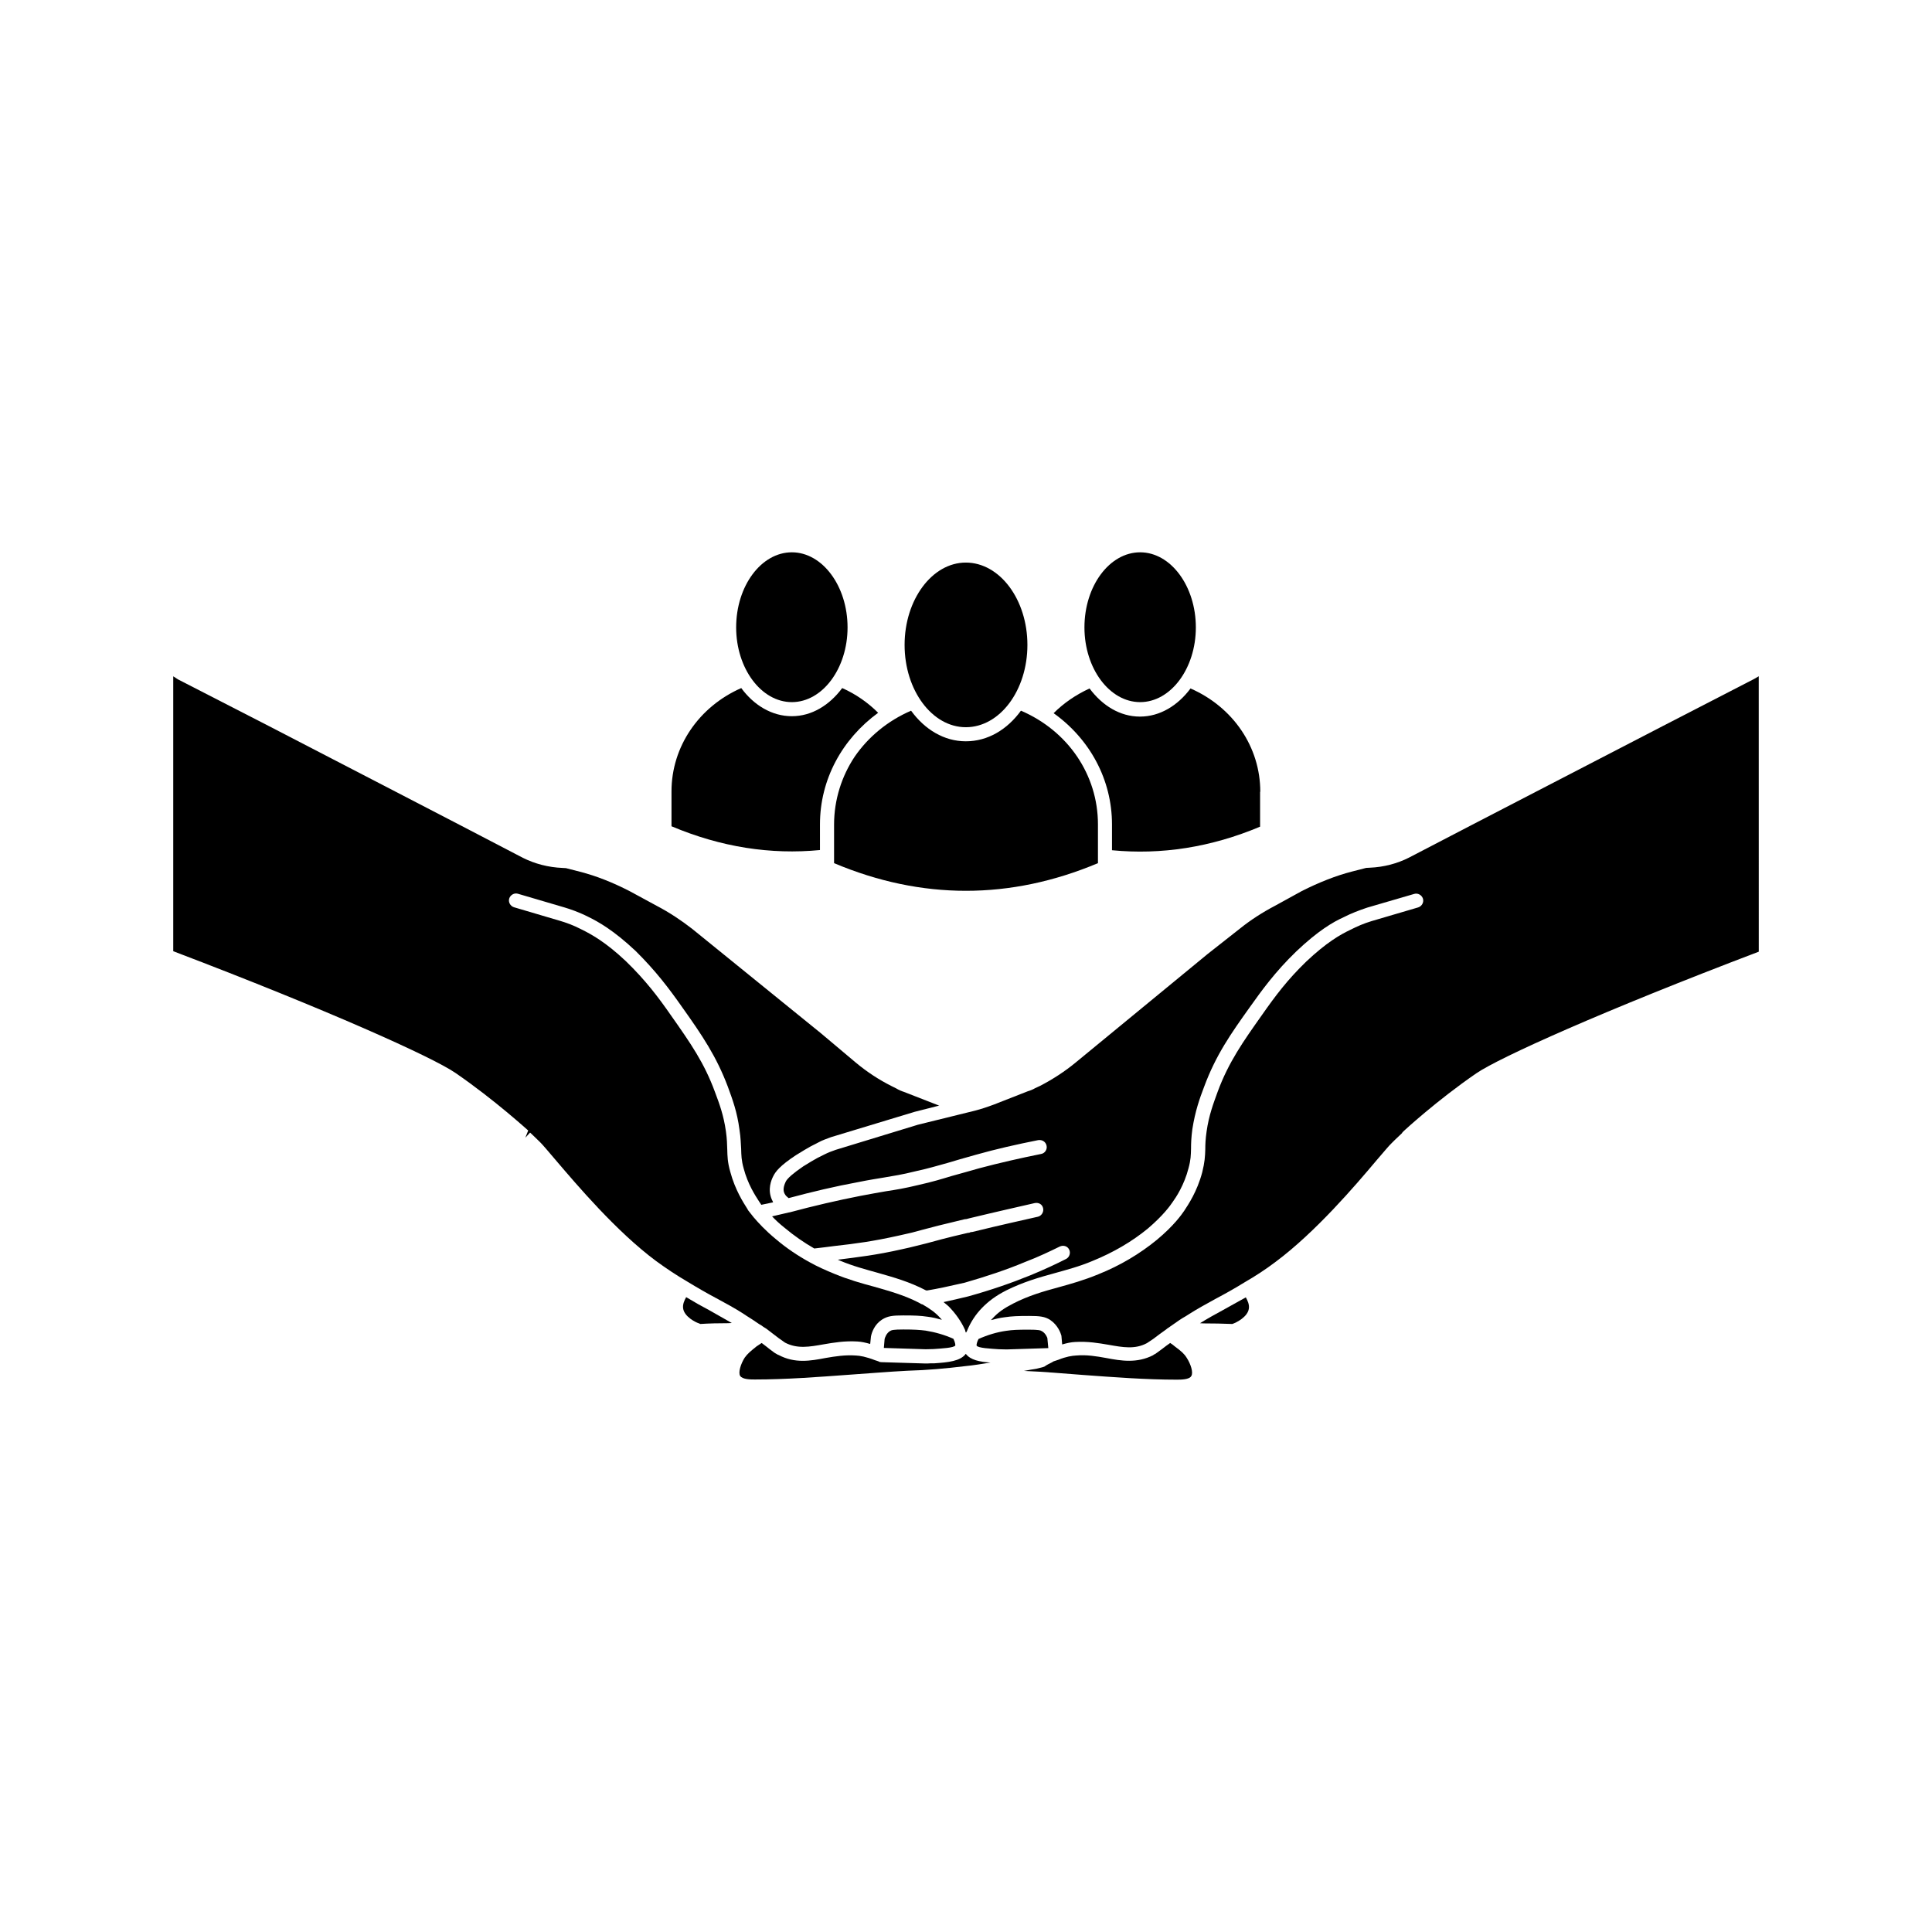
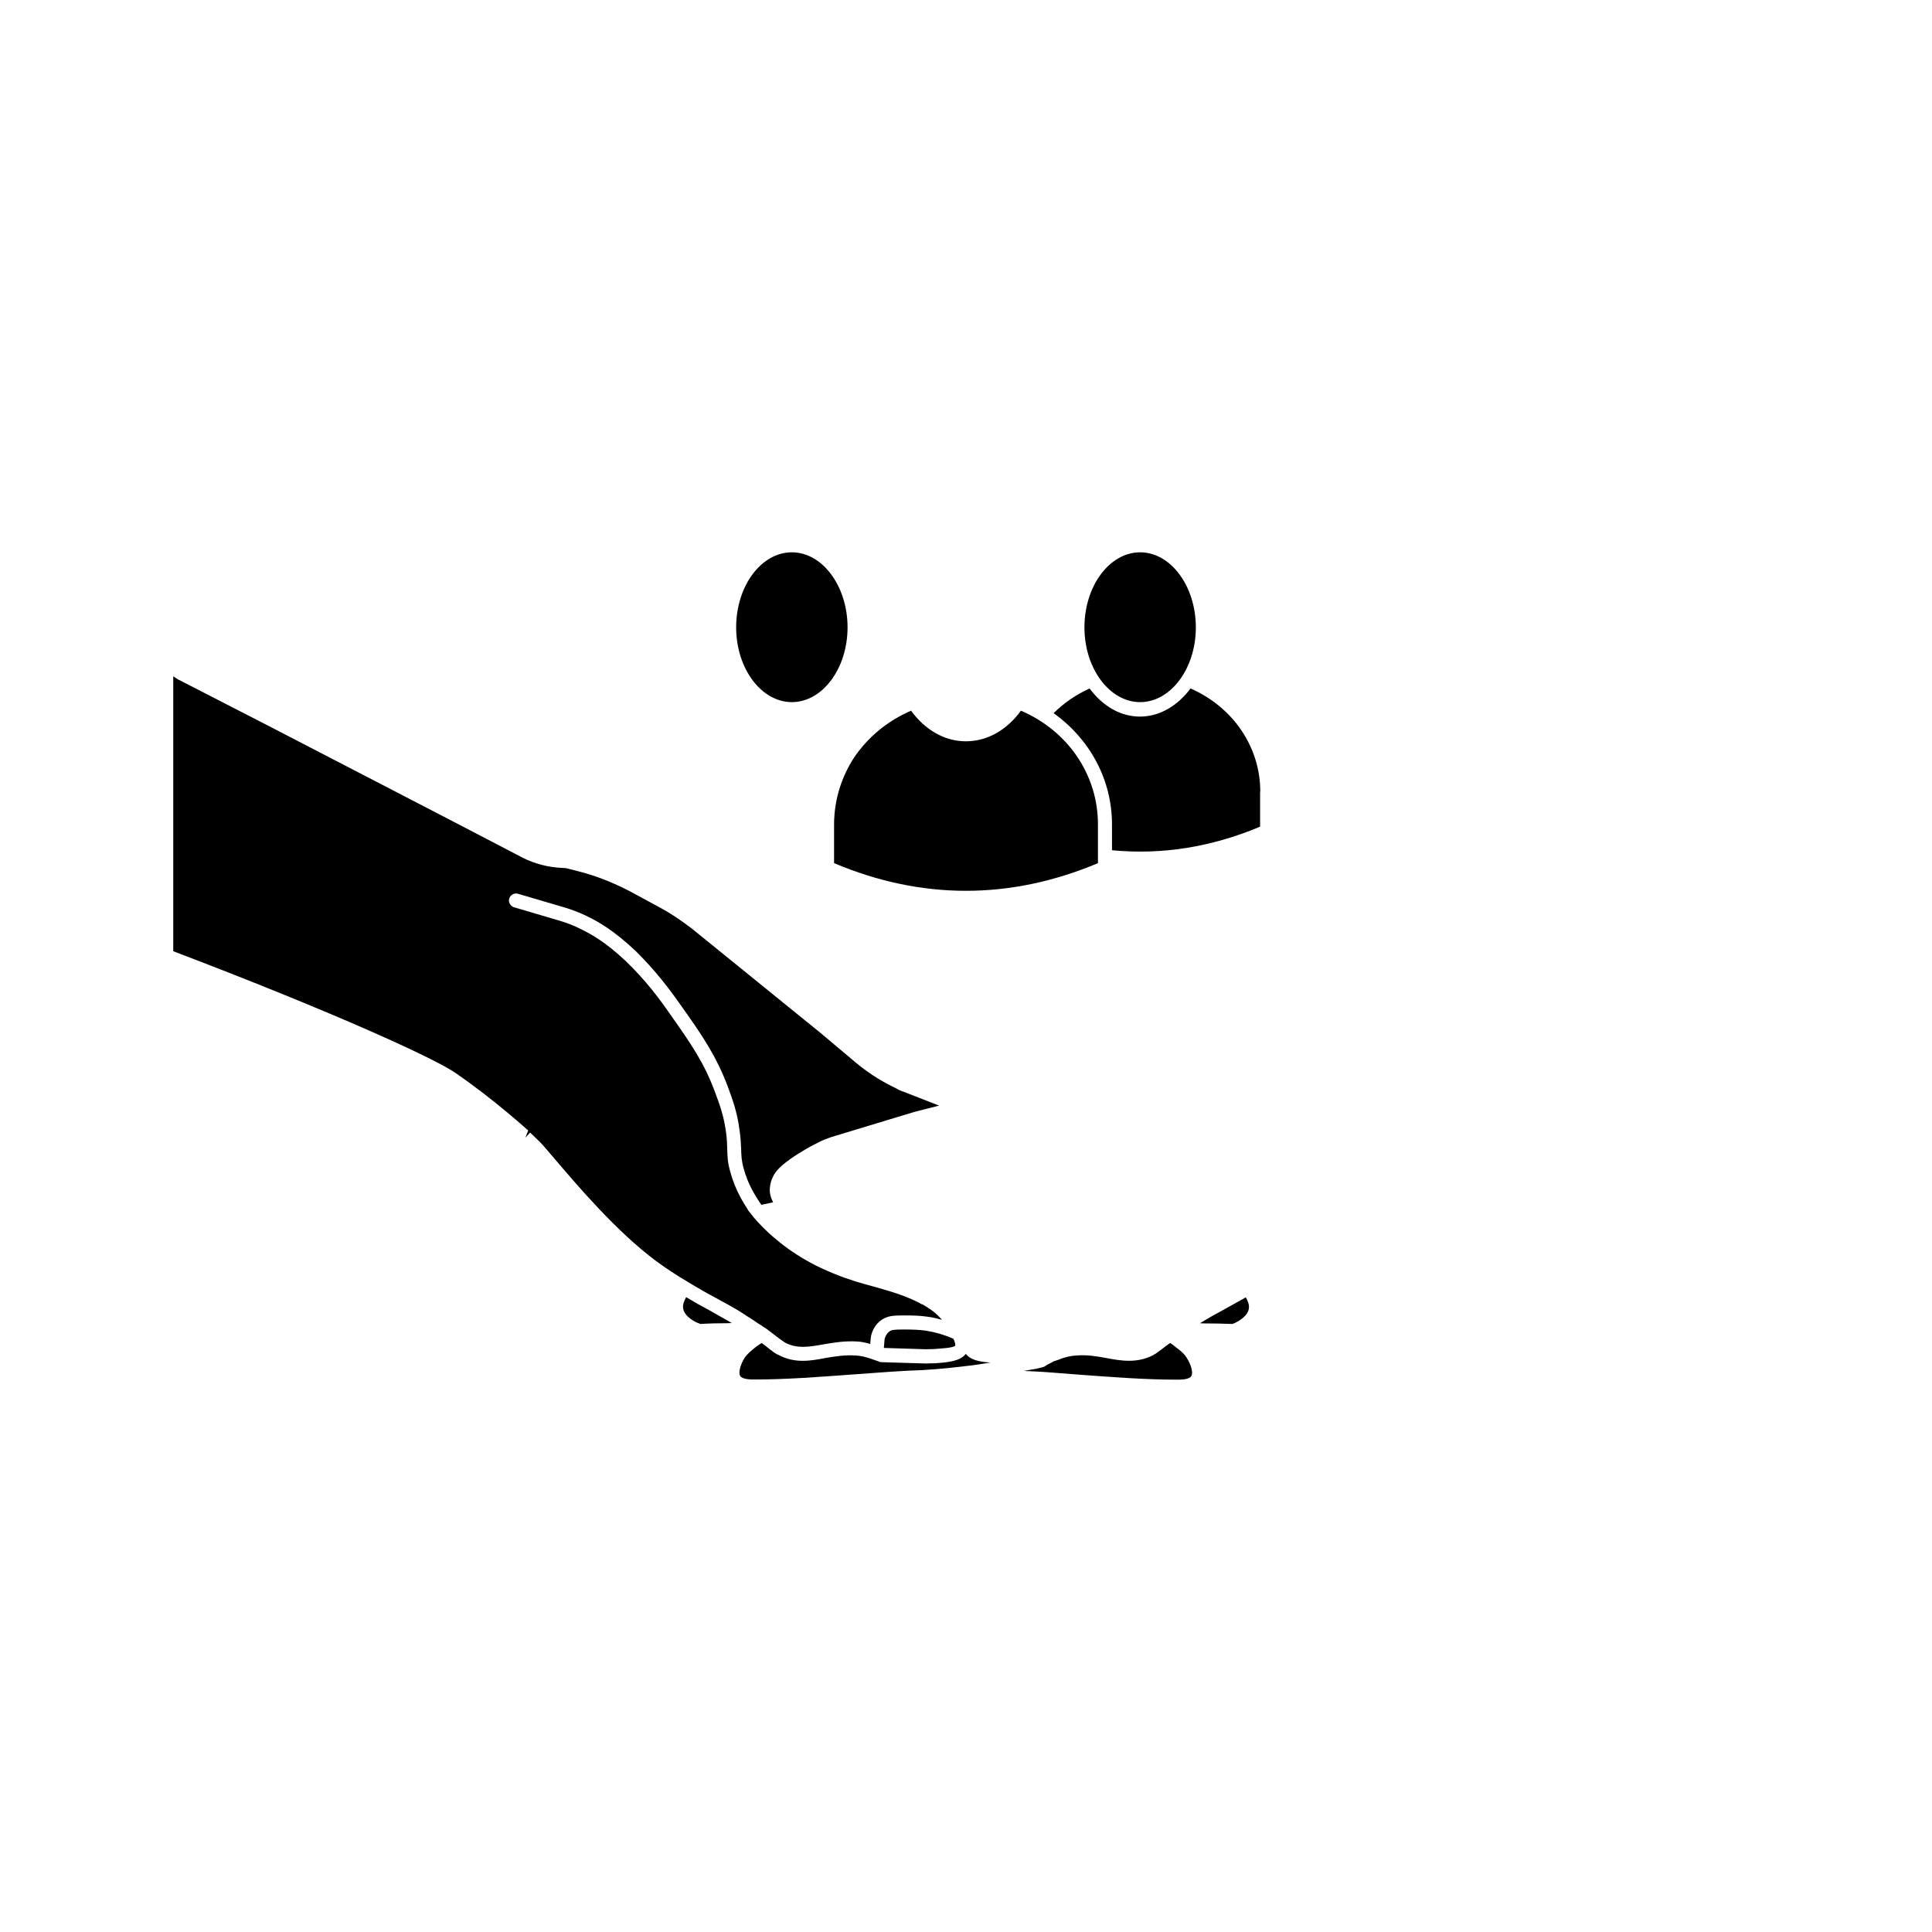
<svg xmlns="http://www.w3.org/2000/svg" fill="#000000" width="800px" height="800px" version="1.1" viewBox="144 144 512 512">
  <g>
    <path d="m467.91 491.29c-2.066 1.109-4.031 2.215-5.894 3.375 0.301 0 0.605 0.051 0.906 0.051 2.621 0 5.141 0.051 7.656 0.152 1.059-0.352 4.082-1.863 4.383-4.082 0.152-1.059-0.301-2.066-0.805-2.973-2.266 1.258-4.328 2.418-6.246 3.477z" />
-     <path d="m608.88 323.92-24.234 12.496c-22.418 11.637-44.84 23.176-67.258 34.863-3.074 1.562-6.648 2.519-10.379 2.672-0.352 0-0.656 0.051-0.957 0.051l-3.727 0.957c-4.332 1.109-8.867 2.922-13.352 5.188l-7.055 3.879c-3.273 1.715-6.5 3.777-9.371 6.098l-8.516 6.699-34.863 28.668c-2.973 2.469-6.195 4.535-9.473 6.246l-1.41 0.656c-0.504 0.301-1.211 0.605-1.914 0.805l-8.867 3.477c-2.016 0.754-3.578 1.258-5.141 1.664l-15.113 3.727-21.766 6.648c-1.059 0.352-2.066 0.754-2.973 1.211l-1.914 0.957c-0.957 0.504-2.168 1.258-3.727 2.215-2.519 1.715-4.18 3.125-4.637 4.031-0.301 0.656-0.906 2.016-0.352 3.125 0.301 0.656 0.754 0.957 1.109 1.258 6.195-1.664 12.344-3.125 18.391-4.231 2.973-0.605 4.988-0.906 6.801-1.211 2.621-0.453 4.785-0.754 8.414-1.664 3.727-0.805 5.894-1.512 8.516-2.215 2.016-0.605 4.231-1.258 7.508-2.168 5.34-1.512 10.934-2.769 16.523-3.879 1.059-0.152 2.016 0.453 2.215 1.512 0.203 0.957-0.453 2.016-1.512 2.168-5.492 1.109-11.035 2.367-16.324 3.777-3.273 0.906-5.441 1.562-7.356 2.066-2.672 0.805-4.938 1.512-8.766 2.367-3.727 0.906-5.945 1.258-8.613 1.664-1.762 0.301-3.777 0.656-6.699 1.211-6.195 1.211-12.496 2.672-18.844 4.383h-0.051-0.051l-4.535 1.059c0.906 0.957 1.914 1.914 3.375 3.074 2.469 2.066 5.09 3.879 7.809 5.441 1.914-0.203 3.727-0.453 5.34-0.656 5.793-0.656 10.078-1.211 17.078-2.769 2.82-0.605 4.231-0.957 6.348-1.562 2.215-0.605 5.141-1.359 11.082-2.769l0.504-0.051c0.203-0.051 0.504-0.152 0.754-0.203 7.305-1.762 13.402-3.125 17.332-4.031 1.059-0.203 2.016 0.352 2.215 1.41 0.203 0.957-0.453 2.016-1.41 2.215-3.93 0.906-9.977 2.215-17.332 4.031l-0.504 0.051c-0.203 0.152-0.504 0.203-0.754 0.203-5.894 1.359-8.715 2.168-10.934 2.769-2.168 0.504-3.629 0.957-6.5 1.562-6.902 1.562-11.488 2.066-16.977 2.769 0.152 0.051 0.301 0.152 0.453 0.203 3.578 1.512 6.902 2.367 10.125 3.273 4.231 1.211 8.262 2.316 12.746 4.637 0.051 0 0.152 0.051 0.301 0.051 2.769-0.453 5.793-1.109 9.977-2.066 5.793-1.664 11.082-3.426 16.02-5.492 3.578-1.359 6.801-2.922 9.168-4.082 0.957-0.453 2.066-0.152 2.519 0.805 0.453 0.906 0.051 2.016-0.805 2.469-2.469 1.258-5.793 2.82-9.473 4.332-5.09 2.066-10.48 3.93-16.473 5.594-2.519 0.605-4.637 1.109-6.551 1.512 0.605 0.504 1.258 0.957 1.863 1.664 2.168 2.316 3.375 4.637 3.879 5.793v0.152c0.051 0.152 0.152 0.352 0.203 0.504 0.152-0.203 0.203-0.352 0.352-0.605v-0.051c0.906-2.168 2.215-4.18 3.879-5.894 1.715-1.762 3.629-3.223 6.5-4.684 4.484-2.215 8.516-3.375 12.746-4.535 3.223-0.906 6.551-1.762 10.125-3.273 5.441-2.215 10.379-5.09 14.609-8.566 4.082-3.477 5.945-6.098 6.551-7.004 0.906-1.258 3.074-4.484 4.231-9.02 0.605-2.215 0.605-3.426 0.656-5.141 0-1.41 0.051-2.922 0.352-5.188 0.754-4.785 1.914-8.062 3.125-11.234 3.125-8.414 7.055-14.008 12.09-21.059 3.125-4.383 6.699-9.371 12.344-14.812 5.742-5.441 9.672-7.758 12.594-9.07 1.863-0.957 3.93-1.762 6.195-2.519l12.445-3.629c0.957-0.301 2.016 0.301 2.316 1.258 0.301 0.957-0.301 2.016-1.258 2.316l-12.344 3.629c-2.016 0.605-3.879 1.41-5.644 2.316-2.672 1.258-6.348 3.375-11.688 8.414-4.988 4.836-8.062 8.918-11.84 14.309-4.836 6.852-8.715 12.293-11.637 20.203-1.109 3.074-2.316 6.195-2.922 10.48-0.301 2.066-0.352 3.477-0.352 4.785-0.051 1.863-0.152 3.426-0.805 6.047-1.359 5.141-3.727 8.613-4.785 10.227-0.656 0.957-2.672 3.879-7.203 7.656-4.535 3.727-9.773 6.852-15.566 9.168-3.777 1.562-7.203 2.519-10.48 3.426-4.082 1.109-7.961 2.215-12.09 4.332-2.367 1.211-4.031 2.367-5.441 3.93l-0.453 0.453c1.211-0.301 2.367-0.605 3.629-0.754 2.016-0.301 3.578-0.352 6.5-0.352 2.82 0 4.18 0.152 5.594 1.059 2.016 1.359 2.769 3.426 2.973 4.18l0.203 2.316c1.211-0.352 2.316-0.605 3.426-0.656 3.375-0.203 6.246 0.301 8.918 0.754 3.727 0.656 6.953 1.258 10.125-0.453l1.664-1.109c1.211-0.906 2.316-1.762 3.426-2.519 0.301-0.301 0.754-0.504 1.109-0.805l0.656-0.453c1.258-0.906 2.367-1.664 3.375-2.215l0.957-0.605c2.215-1.41 4.535-2.672 7.004-4.031 2.367-1.258 4.938-2.672 7.609-4.332 2.973-1.715 5.594-3.426 8.262-5.441 10.629-7.91 21.16-20.254 26.754-26.902 2.016-2.316 3.273-3.879 4.082-4.637 0.453-0.453 1.211-1.211 1.715-1.664l0.957-0.906c0-0.152 0.453-0.504 0.504-0.605 0.051-0.051 8.715-8.062 19.195-15.266 6.098-4.18 33.754-16.625 74.867-32.242l-0.008-72.988z" />
    <path d="m455.52 500.96c-0.504-0.453-0.957-0.754-1.41-1.059-0.754 0.504-1.512 1.109-2.316 1.715l-1.664 1.211c-0.051 0-0.504 0.203-0.504 0.301-4.332 2.215-8.516 1.512-12.496 0.754-2.519-0.453-5.141-0.906-7.961-0.656-1.059 0.051-2.672 0.301-4.637 1.109-0.504 0.152-0.957 0.301-1.359 0.453l-0.504 0.301c-0.605 0.301-1.258 0.605-1.863 1.059-0.203 0.051-0.352 0.152-0.605 0.203-0.656 0.152-1.211 0.301-1.41 0.352-1.109 0.203-2.215 0.352-3.426 0.605 5.09 0.203 10.277 0.656 15.516 1.059 8.262 0.605 16.777 1.258 24.938 1.258 1.109 0 3.375 0 3.879-0.957 0.605-0.906-0.152-3.223-1.211-4.836-0.648-1.055-1.453-1.762-2.965-2.871z" />
-     <path d="m421.56 498.59c-0.051-0.152-0.453-1.211-1.359-1.762-0.453-0.301-0.957-0.453-3.578-0.453-2.973 0-4.231 0.051-5.945 0.301-2.519 0.352-4.988 1.109-7.356 2.168-0.656 1.258-0.504 1.762-0.504 1.762 0.352 0.656 3.777 0.805 5.894 0.957l2.066 0.051 11.035-0.352z" />
    <path d="m383.37 496.33c-2.621 0-3.125 0.152-3.578 0.453-0.906 0.605-1.258 1.664-1.359 2.066l-0.203 2.367 11.082 0.352 2.066-0.051c2.016-0.152 5.441-0.301 5.793-0.957 0-0.152 0-0.754-0.504-1.762-2.367-1.059-4.836-1.762-7.356-2.168-1.656-0.203-2.969-0.301-5.941-0.301z" />
    <path d="m391.64 505.29h-0.957c-0.605 0.051-1.059 0.051-1.41 0.051l-11.637-0.352c-0.301 0-0.605-0.051-0.805-0.203-0.352-0.152-0.656-0.203-0.906-0.301-2.469-0.957-4.031-1.211-5.09-1.258-2.82-0.203-5.441 0.203-8.062 0.656-3.93 0.754-8.113 1.512-12.445-0.805-0.152 0-0.301-0.152-0.605-0.301-0.051 0-0.453-0.301-0.504-0.301l-1.211-0.906c-0.754-0.605-1.41-1.109-2.168-1.664-0.453 0.301-0.906 0.605-1.359 0.906-1.562 1.258-2.367 1.914-3.125 2.973-1.059 1.664-1.762 3.93-1.211 4.836 0.605 0.957 2.769 0.957 3.93 0.957 8.211 0 16.676-0.656 24.938-1.258 5.188-0.352 10.43-0.805 15.418-1.059 5.34-0.152 10.277-0.605 15.266-1.211 2.215-0.203 4.535-0.605 6.801-0.957-2.922-0.203-5.289-0.656-6.551-2.316-1.453 1.961-4.68 2.262-8.305 2.512z" />
    <path d="m325.84 487.76c-0.504 0.906-0.957 1.914-0.805 2.973 0.301 2.215 3.375 3.727 4.082 3.93l0.504 0.203c2.316-0.152 4.836-0.203 7.356-0.203 0.301 0 0.656-0.051 0.957-0.051-1.914-1.109-3.879-2.215-5.945-3.375-1.914-1.008-3.981-2.168-6.148-3.477z" />
    <path d="m333.8 488.02c2.519 1.359 4.836 2.621 7.055 4.031l0.906 0.605c0.957 0.605 2.168 1.359 3.375 2.215l0.754 0.453c0.352 0.301 0.754 0.504 1.211 0.805 0.957 0.754 2.066 1.562 3.223 2.469l1.715 1.211c3.273 1.715 6.5 1.109 10.227 0.453 2.621-0.453 5.644-0.957 8.918-0.754 1.059 0.051 2.215 0.301 3.426 0.656l0.203-1.969c0.203-1.109 0.957-3.223 2.922-4.484 1.512-0.957 2.82-1.109 5.644-1.109 2.922 0 4.484 0.051 6.5 0.352 1.258 0.152 2.469 0.453 3.727 0.805-0.152-0.203-0.301-0.352-0.453-0.504-1.211-1.359-2.519-2.316-4.684-3.578-0.152 0-0.605-0.203-0.957-0.453-3.93-2.016-7.809-3.074-11.84-4.231-3.375-0.906-6.801-1.863-10.578-3.426-2.316-0.957-4.484-1.914-6.551-3.074-3.125-1.715-6.195-3.777-8.918-6.098-2.82-2.316-4.684-4.383-5.894-5.793l-1.359-1.715c-0.051-0.051-0.301-0.453-0.301-0.504-1.059-1.664-3.273-5.09-4.535-9.824-0.754-2.621-0.754-4.18-0.805-5.945-0.051-1.258-0.051-2.672-0.352-4.785-0.605-4.231-1.664-7.152-2.922-10.48-2.82-7.656-6.348-12.746-11.637-20.254-3.426-4.938-6.801-9.371-11.941-14.359-5.492-5.188-9.32-7.203-11.637-8.363-2.316-1.211-4.383-1.914-5.742-2.316l-12.293-3.629c-0.957-0.301-1.562-1.359-1.258-2.316 0.301-0.957 1.359-1.562 2.316-1.258l12.344 3.629c1.512 0.453 3.777 1.211 6.348 2.519 2.469 1.211 6.551 3.426 12.496 9.02 5.34 5.289 8.766 9.824 12.344 14.914 5.34 7.508 9.07 13.047 12.09 21.059 1.258 3.426 2.469 6.699 3.074 11.336 0.352 2.215 0.352 3.777 0.453 5.141 0.051 1.715 0.051 2.973 0.656 5.141 1.109 4.231 3.074 7.203 4.082 8.766l0.605 0.906 3.125-0.656c-0.051-0.203-0.203-0.453-0.301-0.656-1.258-2.769-0.152-5.289 0.301-6.195 0.605-1.258 1.762-2.82 6.047-5.644 1.664-1.059 2.922-1.762 3.879-2.316l2.066-1.059c1.059-0.605 2.215-0.957 3.375-1.41l22.117-6.699 6.551-1.664c-0.152-0.051-0.301-0.051-0.453-0.152l-8.918-3.477c-0.656-0.203-1.359-0.504-2.016-0.906l-1.211-0.605c-3.426-1.715-6.551-3.777-9.523-6.246l-9.219-7.758-34.109-27.66c-2.973-2.316-6.098-4.383-9.371-6.098l-7.152-3.879c-4.484-2.316-8.918-4.082-13.25-5.188l-3.727-0.957c-0.301 0-0.605-0.051-0.906-0.051-3.777-0.152-7.356-1.109-10.48-2.672-22.371-11.688-44.789-23.227-67.207-34.863l-24.234-12.445-1.227-0.801v72.852c41.059 15.617 68.668 28.062 74.766 32.242 10.48 7.203 19.195 15.215 19.297 15.266l-0.754 1.914 1.258-1.359 0.957 0.906c0.504 0.453 1.211 1.211 1.715 1.664 0.754 0.754 2.066 2.316 4.082 4.684 5.594 6.551 16.07 18.941 26.652 26.801 2.769 2.016 5.34 3.727 8.262 5.441 2.816 1.715 5.285 3.125 7.652 4.387z" />
    <path d="m353.85 330.07c8.113 0 14.762-8.918 14.762-19.801 0-10.934-6.648-19.902-14.762-19.902-8.113 0-14.762 8.918-14.762 19.902 0.004 10.883 6.652 19.801 14.762 19.801z" />
-     <path d="m399.95 336.72c9.02 0 16.324-9.773 16.324-21.816 0-11.992-7.305-21.816-16.324-21.816-8.918 0-16.223 9.824-16.223 21.816 0 12.043 7.305 21.816 16.223 21.816z" />
    <path d="m446.15 330.07c8.113 0 14.762-8.918 14.762-19.801 0-10.934-6.648-19.902-14.762-19.902-8.113 0-14.762 8.918-14.762 19.902 0 10.883 6.648 19.801 14.762 19.801z" />
    <path d="m438.69 362.52v6.801c13.047 1.258 26.199-0.754 39.246-6.246v-9.219l0.051-0.051c0-11.84-7.203-22.418-18.488-27.355-3.375 4.535-8.113 7.457-13.402 7.457-5.289 0-9.977-2.922-13.352-7.457-3.629 1.664-6.852 3.879-9.523 6.551 9.574 6.848 15.469 17.578 15.469 29.52z" />
    <path d="m414.56 332.34c-3.629 4.988-8.766 8.113-14.609 8.113-5.742 0-10.883-3.125-14.508-8.113-6.195 2.672-11.336 6.953-14.914 12.141-3.477 5.188-5.492 11.488-5.492 18.035v10.227c23.176 9.773 46.703 9.773 69.93 0v-10.227-0.051c0-13.145-7.961-24.785-20.406-30.125z" />
-     <path d="m361.3 369.27v-6.801c0-11.941 5.894-22.621 15.418-29.574-2.672-2.672-5.894-4.938-9.523-6.551-3.375 4.535-8.062 7.457-13.352 7.457-5.289 0-10.078-2.922-13.402-7.457-11.234 4.938-18.488 15.516-18.488 27.406v0.051 9.168c13.152 5.547 26.301 7.562 39.348 6.301z" />
  </g>
</svg>